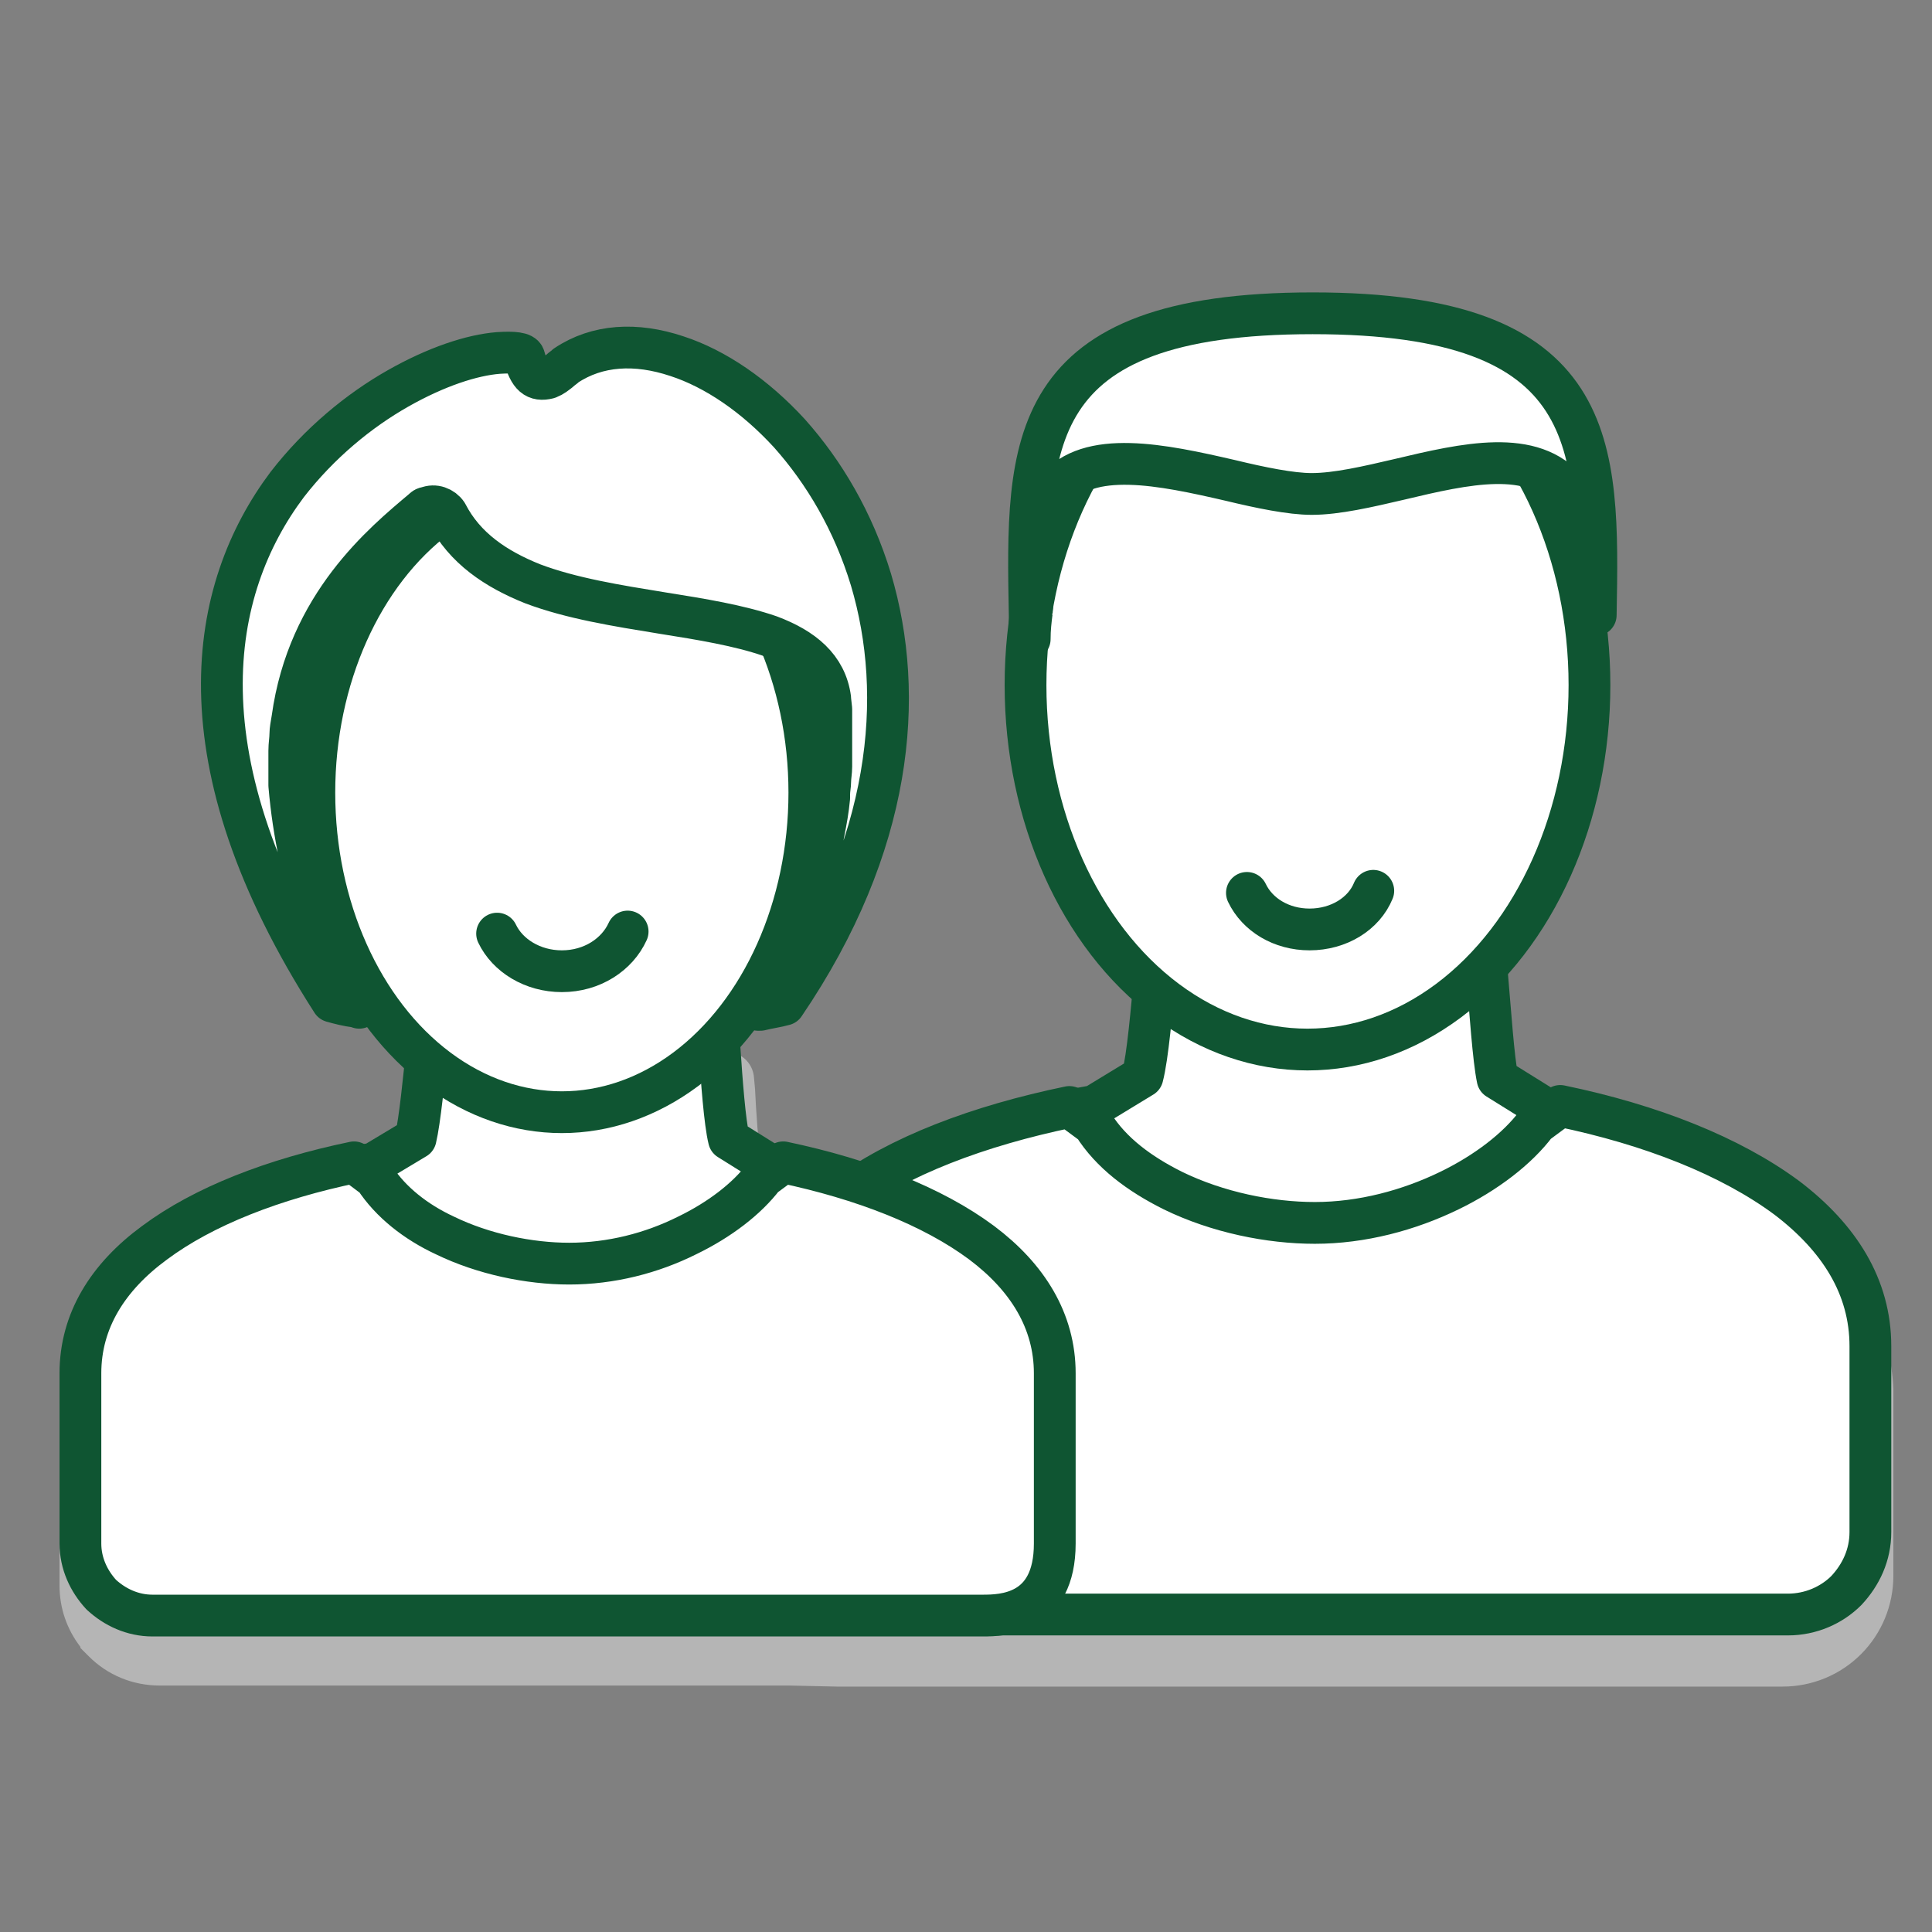
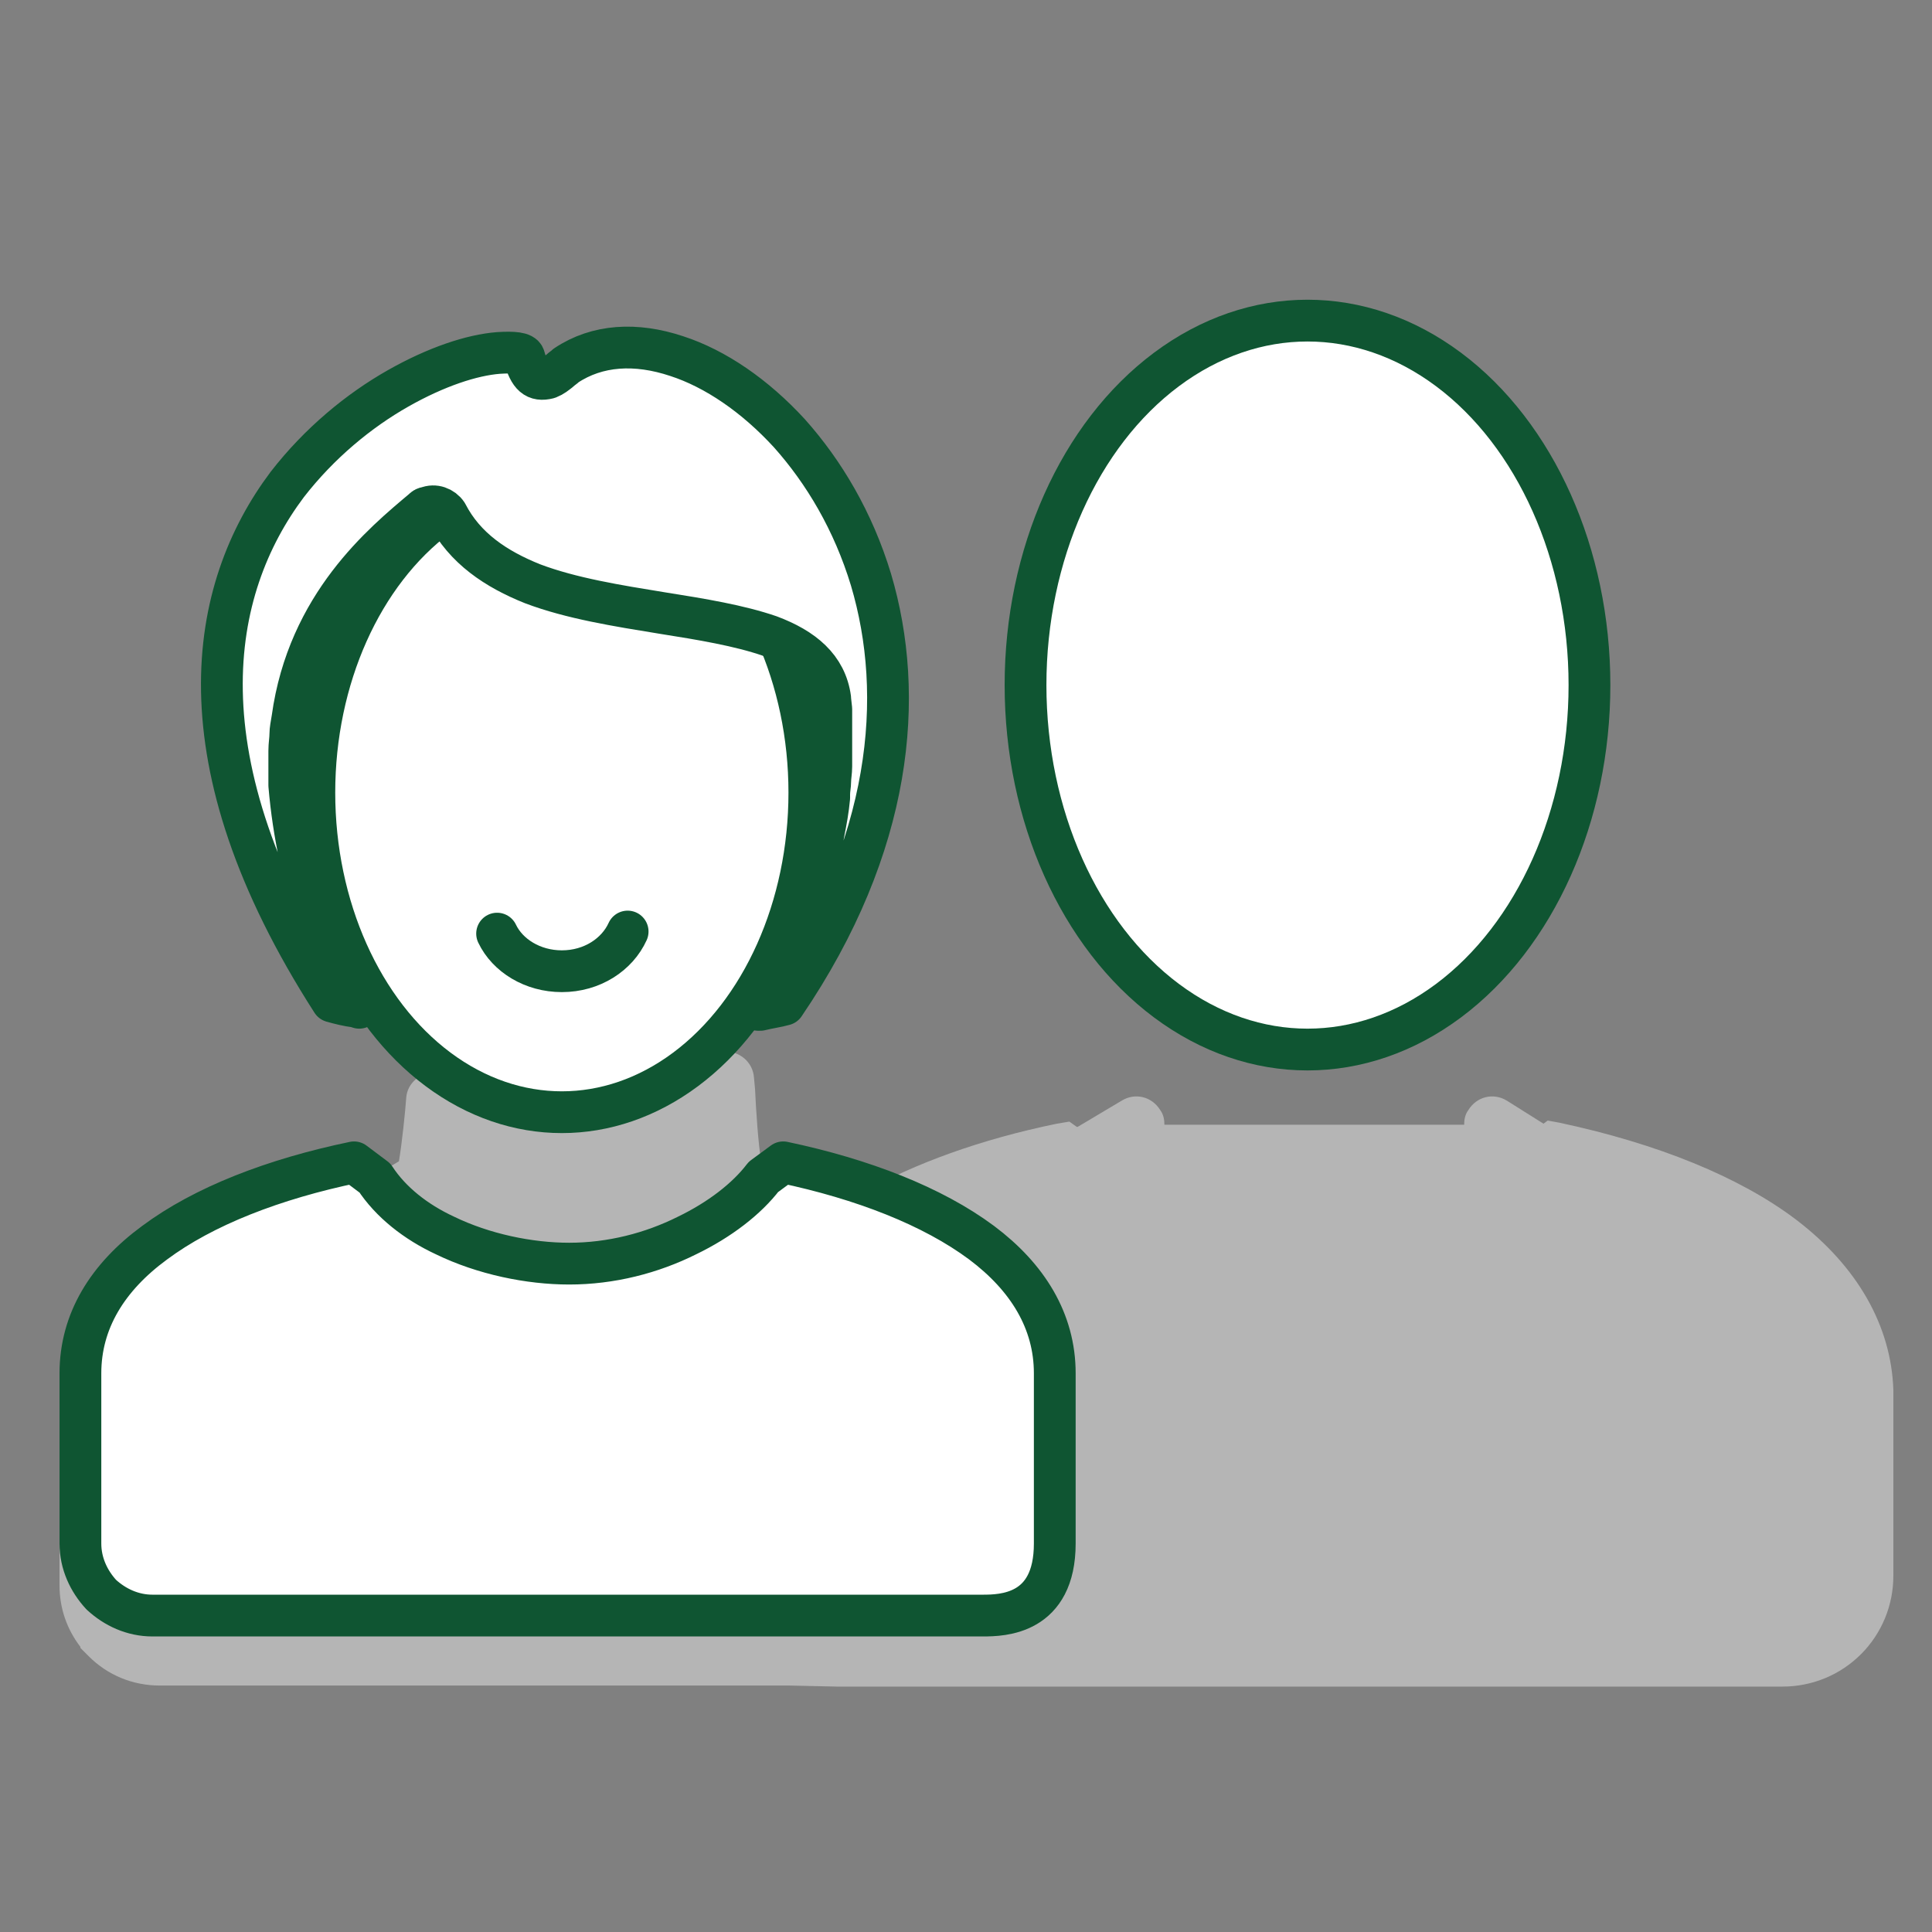
<svg xmlns="http://www.w3.org/2000/svg" version="1.1" x="0px" y="0px" viewBox="0 0 185 185" style="enable-background:new 0 0 185 185;" xml:space="preserve">
  <rect x="0" y="0" width="185" height="185" fill="#808080" stroke="none" />
  <style type="text/css">
	.st0{display:none;}
	.st1{display:inline;fill:#D2F0FA;}
	.st2{opacity:0.6;fill:#D9D9D9;}
	.st3{opacity:0.6;}
	.st4{fill:#D9D9D9;}
	.st5{opacity:0.6;fill:#D9D9D9;stroke:#D9D9D9;stroke-width:4;stroke-linecap:round;stroke-miterlimit:10;}
	.st6{fill:#D9D9D9;stroke:#D9D9D9;stroke-width:4;stroke-linecap:round;stroke-miterlimit:10;}
	.st7{fill:#D9D9D9;stroke:#D9D9D9;stroke-width:4;stroke-miterlimit:10;}
	.st8{fill:#FFFFFF;stroke:#FFFFFF;stroke-width:4;stroke-miterlimit:10;}
	.st9{fill:none;stroke:#D9D9D9;stroke-width:4;stroke-linecap:round;stroke-linejoin:round;stroke-miterlimit:10;}
	.st10{fill:#FFFFFF;stroke:#0F5532;stroke-width:4;stroke-linecap:round;stroke-miterlimit:10;}
	.st11{fill:#FFFFFF;stroke:#0F5532;stroke-width:4;stroke-linecap:round;stroke-linejoin:round;stroke-miterlimit:10;}
	.st12{fill:#FFFFFF;stroke:#0F5532;stroke-width:4;stroke-miterlimit:10;}
	.st13{fill:#FFFFFF;stroke:#0F5532;stroke-width:4;stroke-linejoin:round;stroke-miterlimit:10;}
	
		.st14{fill-rule:evenodd;clip-rule:evenodd;fill:#FFFFFF;stroke:#0F5532;stroke-width:4;stroke-linecap:round;stroke-miterlimit:10;}
	.st15{fill:#0F5532;}
	.st16{fill-rule:evenodd;clip-rule:evenodd;fill:#FFFFFF;}
	.st17{fill:none;stroke:#C5C5C5;stroke-width:3.795;stroke-linecap:round;stroke-miterlimit:10;}
	.st18{fill:none;stroke:#0F5532;stroke-width:4;stroke-linecap:round;stroke-miterlimit:10;}
	.st19{fill:none;stroke:#C5C5C5;stroke-width:3.795;stroke-miterlimit:10;}
	.st20{fill:#FFFFFF;}
	.st21{fill:none;stroke:#0F5532;stroke-width:4;stroke-miterlimit:10;}
	.st22{fill:#0F5532;stroke:#0F5532;stroke-width:4;stroke-linejoin:round;stroke-miterlimit:10;}
	.st23{fill:#0F5532;stroke:#FFFFFF;stroke-width:4.708;stroke-miterlimit:10;}
	.st24{fill:#FFFFFF;stroke:#0F5532;stroke-width:3.442;stroke-miterlimit:10;}
	.st25{fill:none;stroke:#C5C5C5;stroke-width:3.261;stroke-miterlimit:10;}
	.st26{fill:none;stroke:#C5C5C5;stroke-width:3.198;stroke-linecap:round;stroke-miterlimit:10;}
	.st27{fill:none;stroke:#0F5532;stroke-width:4;stroke-linecap:round;stroke-linejoin:round;stroke-miterlimit:10;}
	.st28{fill:none;stroke:#C5C5C5;stroke-width:4.208;stroke-linecap:round;stroke-miterlimit:10;}
	.st29{fill:#0F5532;stroke:#FFFFFF;stroke-width:6.162;stroke-miterlimit:10;}
	.st30{fill:#0F5532;stroke:#FFFFFF;stroke-width:3.992;stroke-miterlimit:10;}
	.st31{fill-rule:evenodd;clip-rule:evenodd;fill:#FFFFFF;stroke:#0F5532;stroke-width:4;stroke-miterlimit:10;}
	
		.st32{fill-rule:evenodd;clip-rule:evenodd;fill:#FFFFFF;stroke:#0F5532;stroke-width:4;stroke-linejoin:round;stroke-miterlimit:10;}
	.st33{fill-rule:evenodd;clip-rule:evenodd;fill:#0F5532;}
	.st34{fill:#343B43;}
	.st35{fill:#0F5532;stroke:#FFFFFF;stroke-width:4;stroke-miterlimit:10;}
	.st36{fill:#0F5532;stroke:#0F5532;stroke-width:4;stroke-miterlimit:10;}
	.st37{fill:none;stroke:#0F5532;stroke-width:4;stroke-linejoin:round;stroke-miterlimit:10;}
	.st38{fill:#FFFFFF;stroke:#0F5532;stroke-miterlimit:10;}
	.st39{fill:none;stroke:#FFFFFF;stroke-width:4;stroke-linecap:round;stroke-linejoin:round;stroke-miterlimit:10;}
	.st40{fill:none;stroke:#0F5532;stroke-width:3.5;stroke-linecap:round;stroke-linejoin:round;stroke-miterlimit:10;}
	.st41{fill:none;stroke:#4C4238;stroke-width:3.03;stroke-linecap:round;stroke-linejoin:round;stroke-miterlimit:10;}
	.st42{fill:none;stroke:#FFFFFF;stroke-width:3;stroke-linecap:round;stroke-linejoin:round;stroke-dasharray:11.724,11.724;}
	.st43{fill:#0F5532;stroke:#FFFFFF;stroke-width:4;stroke-linecap:round;stroke-linejoin:round;stroke-miterlimit:10;}
	.st44{fill:none;stroke:#0F5532;stroke-width:3.905;stroke-linecap:round;stroke-linejoin:round;stroke-miterlimit:10;}
	.st45{opacity:0.6;fill:none;stroke:#D9D9D9;stroke-width:4;stroke-linecap:round;stroke-miterlimit:10;}
	.st46{fill:#0F5532;stroke:#0F5532;stroke-width:4;stroke-linecap:round;stroke-miterlimit:10;}
	.st47{fill:#FFFFFF;stroke:#0F5532;stroke-width:2.799;stroke-linejoin:round;stroke-miterlimit:10;}
	.st48{fill:#FFFFFF;stroke:#0F5532;stroke-width:2.064;stroke-linejoin:round;stroke-miterlimit:10;}
	.st49{fill:none;stroke:#0F5532;stroke-width:4;stroke-miterlimit:10;enable-background:new    ;}
	.st50{fill:#FFFFFF;stroke:#0F5532;stroke-width:2.338;stroke-linejoin:round;stroke-miterlimit:10;}
	.st51{fill:none;stroke:#0F5532;stroke-width:4.694;stroke-miterlimit:10;enable-background:new    ;}
	
		.st52{fill-rule:evenodd;clip-rule:evenodd;fill:#FFFFFF;stroke:#0F5532;stroke-width:4;stroke-linecap:round;stroke-linejoin:round;stroke-miterlimit:10;}
	.st53{fill:#FFFFFF;stroke:#0F5532;stroke-width:1.677;stroke-linejoin:round;stroke-miterlimit:10;}
	.st54{fill:none;stroke:#0F5532;stroke-width:4;stroke-linecap:round;stroke-miterlimit:10;stroke-dasharray:0,10;}
	.st55{fill:#FFFFFF;stroke:#FFFFFF;stroke-width:1.916;stroke-miterlimit:10;}
	.st56{fill:#0F5532;stroke:#FFFFFF;stroke-width:1.919;stroke-miterlimit:10;}
	.st57{enable-background:new    ;}
	.st58{fill:none;stroke:#0F5532;stroke-width:5;stroke-linecap:round;stroke-miterlimit:10;}
	.st59{fill:none;stroke:#0F5532;stroke-width:5;stroke-linecap:round;stroke-miterlimit:10;stroke-dasharray:0,13.233;}
	.st60{fill:none;stroke:#C5C5C5;stroke-width:4;stroke-miterlimit:10;}
	.st61{fill:#FFFFFF;stroke:#0F5532;stroke-width:3.337;stroke-linecap:round;stroke-linejoin:round;stroke-miterlimit:10;}
	.st62{fill:none;stroke:#0F5532;stroke-width:3.337;stroke-linecap:round;stroke-linejoin:round;stroke-miterlimit:10;}
</style>
  <g id="Tekst" class="st0">
    <rect x="-1074.1" y="-2237.7" class="st1" width="1690.8" height="3461.9" />
  </g>
  <g id="Schaduw">
    <path class="st2" d="M172,116.8c-5.4-4.1-13.3-7.3-22.7-9.3l-1.1-0.2l-0.4,0.3l-3.5-2.2c-1.3-0.8-2.9-0.4-3.7,0.9   c-0.3,0.4-0.4,0.9-0.4,1.4l-28.7,0c0-0.5-0.1-1-0.4-1.4c-0.8-1.3-2.4-1.7-3.7-0.9l-4.2,2.5c0,0,0,0-0.1,0l-0.7-0.5l-1.2,0.2   c-7.3,1.5-13.6,3.8-18.6,6.6c-2.1-0.6-4.2-1.2-6.5-1.7l-1.1-0.2l-0.3,0.2l-1.8-1.2c-0.3-1.8-0.5-4.9-0.6-7l-0.1-1.1   c-0.1-1.5-1.4-2.6-2.9-2.5c-1.5,0.1-2.6,1.4-2.5,2.9l-22.6,1.6c-0.1-1.3-1.1-2.4-2.4-2.5c-1.5-0.1-2.8,1-2.9,2.4   c-0.1,1.4-0.4,4.3-0.7,6.1l-2.5,1.5l-0.6-0.4l-1.2,0.2c-8.4,1.8-15.3,4.6-20.1,8.2c-5.3,4-8.1,9.1-8.1,14.6v16.5   c0,2.2,0.7,4.2,2,5.9v0.1l0.8,0.8c1.8,1.8,4.2,2.8,6.8,2.8h60.3l4.5,0.1h90.6c2.8,0,5.5-1.1,7.5-3.1c2-2,3.1-4.7,3.1-7.5l0-17.8   C181.1,127,177.9,121.3,172,116.8z" />
  </g>
  <g id="Iconen">
    <g>
-       <path class="st32" d="M144.2,88.3c-0.6,0.9-1.3,1.7-2,2.4c0.1,0.7,0.1,1.7,0.2,2.7c0.3,3.4,0.6,8,1,9.9l4.5,2.8    c8.7,1.7,16.5,4.4,21.9,8.3l-6.2,13.9H83.1l-0.3-14.5c5.5-3.8,13.3-6.4,22-7.9l4.6-2.8c0.5-1.9,0.9-6.5,1.2-9.9    c0.1-1.1,0.2-2,0.3-2.7c-0.7-0.8-1.3-1.6-2-2.5" />
-       <path class="st32" d="M135.1,94.1 M116.7,94.1 M115.4,96.4 M136.4,96.4 M149.4,105.9c8.7,1.8,16.3,4.8,21.7,8.8    c5,3.8,8,8.5,8,14.2h0v17.8c0,2.2-0.9,4.1-2.3,5.6h0c-1.4,1.4-3.4,2.3-5.6,2.3H80.6c-2.2,0-4.1-0.9-5.6-2.3l0,0v0l0,0    c-1.4-1.4-2.3-3.4-2.3-5.6v-17.8c0-5.7,3-10.4,8-14.2c5.3-4,13-6.9,21.7-8.7l2.3,1.7c1.7,2.7,4.4,4.7,7.6,6.3    c4.3,2.1,9.3,3.1,13.6,3.1c4.5,0,9-1.2,12.9-3.1c3.5-1.7,6.5-4,8.3-6.4L149.4,105.9z" />
      <ellipse class="st32" cx="125.2" cy="65.6" rx="27" ry="34.9" />
-       <path class="st32" d="M98.8,58.6c0.1-1.2,0.1-2.2,0.2-3.3c0-1.5,0.1-2.9,0.3-4.3c0.3-1.5,0.8-2.9,1.8-4.1    c3.1-3.9,10.2-2.4,16.7-0.9c2.9,0.7,5.8,1.3,7.8,1.3c2.4,0,5.4-0.7,8.4-1.4c6.3-1.5,12.8-3,16.1,1.1c1,1.2,1.5,2.6,1.8,4l0,0.1    c0.3,1.3,0.3,2.8,0.3,4.3c0,1,0,2.1,0.2,3.3l0.4,0.2c0.3-16.4,0.5-28.9-27.1-28.9c-27.7,0-27.4,12.5-27.1,28.9l0,2.3    C98.6,60.2,98.7,59.4,98.8,58.6L98.8,58.6" />
-       <path class="st27" d="M131.5,85.3c-0.9,2.2-3.3,3.7-6.1,3.7c-2.7,0-5-1.4-6-3.5" />
-       <path class="st32" d="M70.5,95.9c-0.6,0.7-1.1,1.5-1.8,2.1c0.1,0.6,0.1,1.5,0.2,2.4c0.2,3,0.5,7.1,0.9,8.7l4,2.5    c7.7,1.5,14.4,3.9,19.2,7.3l-5.4,12.2H16.8l-0.3-12.7c4.8-3.3,11.6-5.6,19.3-7l4-2.4c0.4-1.7,0.8-5.7,1.1-8.7    c0.1-0.9,0.2-1.8,0.2-2.4c-0.6-0.7-1.2-1.4-1.7-2.2" />
      <path class="st32" d="M62.4,100.9 M46.3,100.9 M45.1,102.9 M63.6,102.9 M75,111.3c7.6,1.6,14.3,4.2,19,7.7c4.4,3.3,7,7.5,7,12.5h0    v16.3c0,6.8-5,6.9-6.9,6.9H14.6c-1.9,0-3.6-0.8-4.9-2l0,0v0l0,0c-1.2-1.3-2-3-2-4.9v-16.3c0-5,2.6-9.2,7.1-12.5    c4.7-3.5,11.4-6.1,19.1-7.7l2,1.5c1.5,2.3,3.9,4.2,6.7,5.5c3.7,1.8,8.1,2.7,11.9,2.7c4,0,7.9-1,11.3-2.7c3.1-1.5,5.7-3.5,7.3-5.6    L75,111.3z" />
      <ellipse class="st32" cx="53.8" cy="75.9" rx="23.7" ry="30.6" />
      <g>
        <path class="st32" d="M27.4,75.3L27.4,75.3L27.4,75.3L27.4,75.3z M72.6,96.7l0.2,0c0.8-0.2,1.6-0.3,2.3-0.5     c10.4-15.3,11.6-29.6,8.3-40.7c-1.7-5.6-4.5-10.3-7.8-14c-3.3-3.6-7.1-6.2-10.8-7.4c-3.9-1.3-7.6-1.1-10.6,0.9     c-0.2,0.2-0.4,0.3-0.6,0.5c-0.4,0.3-0.6,0.5-1.1,0.7c-1.2,0.3-1.8-0.2-2.3-2c-0.1-0.4-1-0.5-2.5-0.4c-2.5,0.2-5.9,1.3-9.6,3.4     c-3.7,2.1-7.5,5.2-10.6,9.2h0h0C20,56.4,16.9,72.7,31.8,95.9c0.7,0.2,1.5,0.4,2.3,0.5l0.3,0.1c-1.5-2.4-2.8-5.1-3.9-8.1     c-1.4-4-2.4-8.5-2.8-13.2l0-0.1c0-0.5,0-1.1,0-1.6c0-0.6,0-1.1,0-1.6c0-0.6,0.1-1.1,0.1-1.6c0-0.4,0.1-0.9,0.2-1.5     c1.5-10.9,8.7-16.8,12.5-20l0,0l0,0l0,0l0,0l0,0c0.1-0.1,0.2-0.2,0.4-0.2c0.7-0.3,1.5,0,1.9,0.6c1.7,3.3,4.7,5.3,8.2,6.7     c3.7,1.4,8.1,2.1,12.4,2.8c3.8,0.6,7.4,1.2,10.3,2.2c3.2,1.2,5.4,3,5.8,6l0,0l0,0.1l0.1,0.9l0,0c0,0.3,0,0.5,0,0.8     c0,0.6,0,1.2,0,1.8c0,0.4,0,0.9,0,1.5c0,0.5,0,1,0,1.4c0,0.5-0.1,1-0.1,1.4c0,0.4-0.1,0.8-0.1,1.3c0,0.1,0,0.2,0,0.3     c-0.1,1.1-0.3,2.2-0.5,3.2c-0.2,1.1-0.4,2.3-0.7,3.4c-0.3,1.2-0.6,2.3-0.9,3.4c-0.3,1.1-0.7,2.2-1,3.2h0c0,0,0,0.1-0.1,0.1     C75.1,92.4,73.9,94.6,72.6,96.7L72.6,96.7z" />
      </g>
      <path class="st27" d="M60.1,89.2c-1,2.2-3.4,3.8-6.3,3.8c-2.8,0-5.2-1.5-6.2-3.6" />
    </g>
  </g>
</svg>